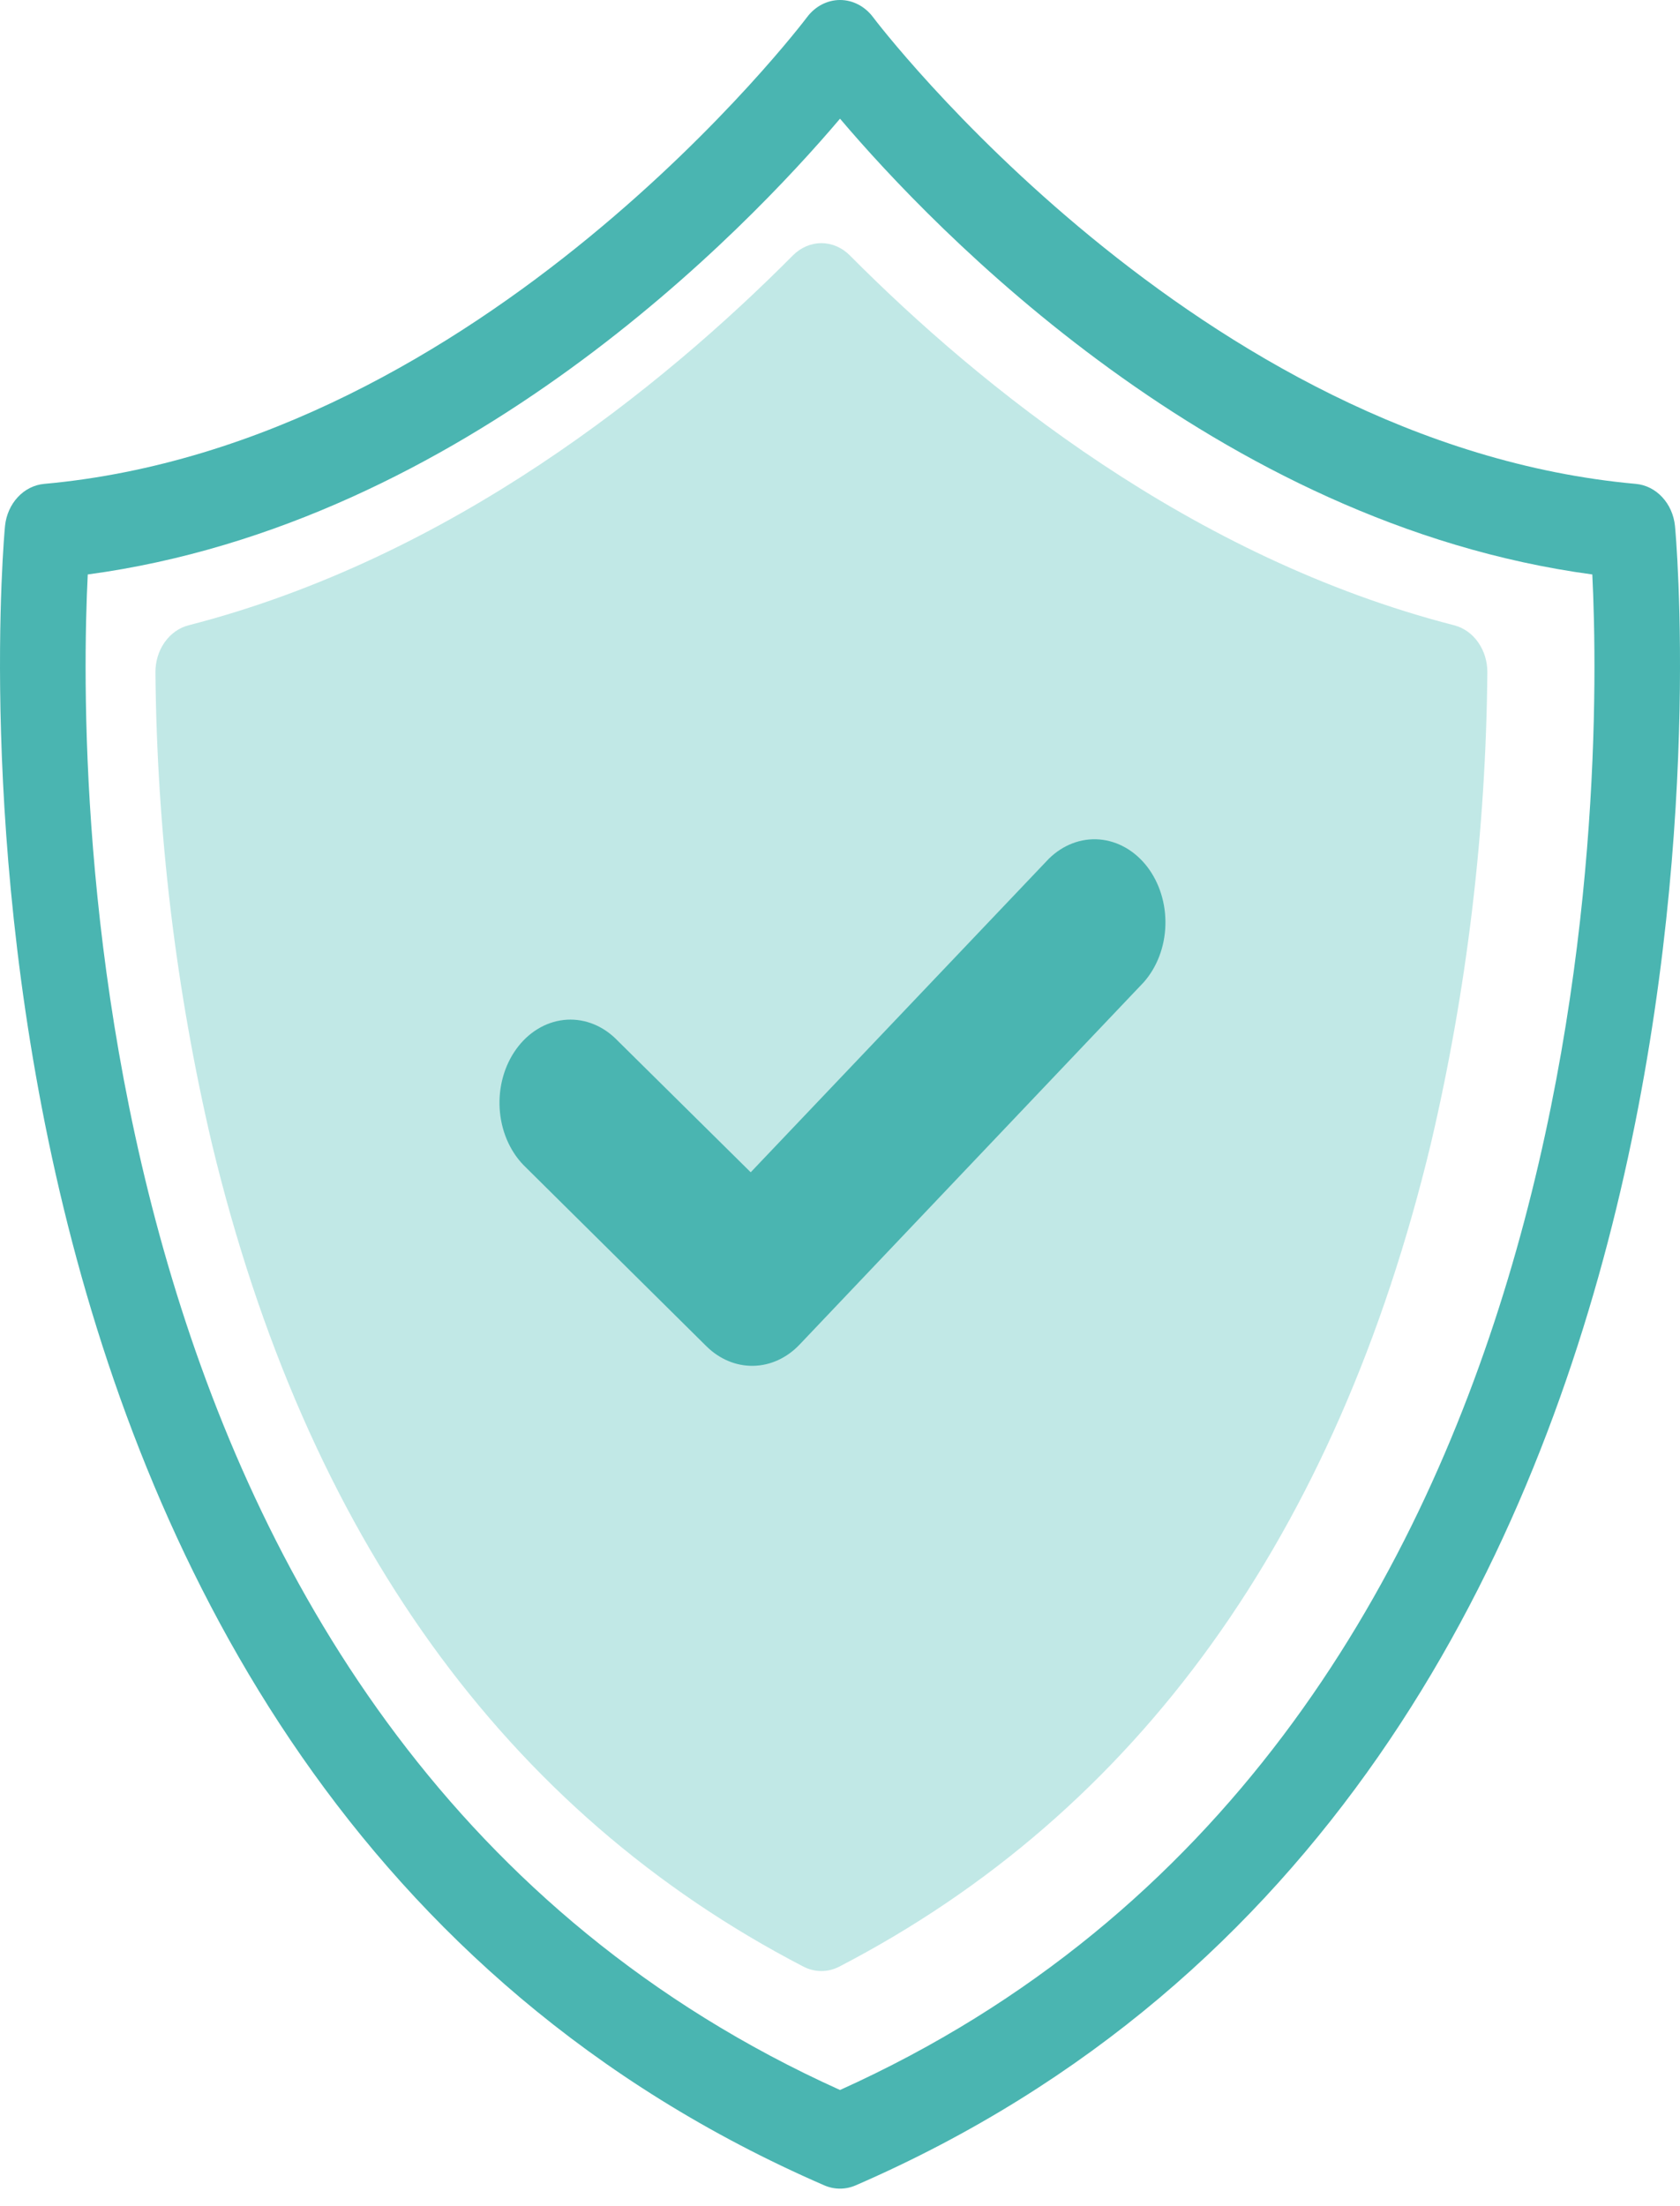
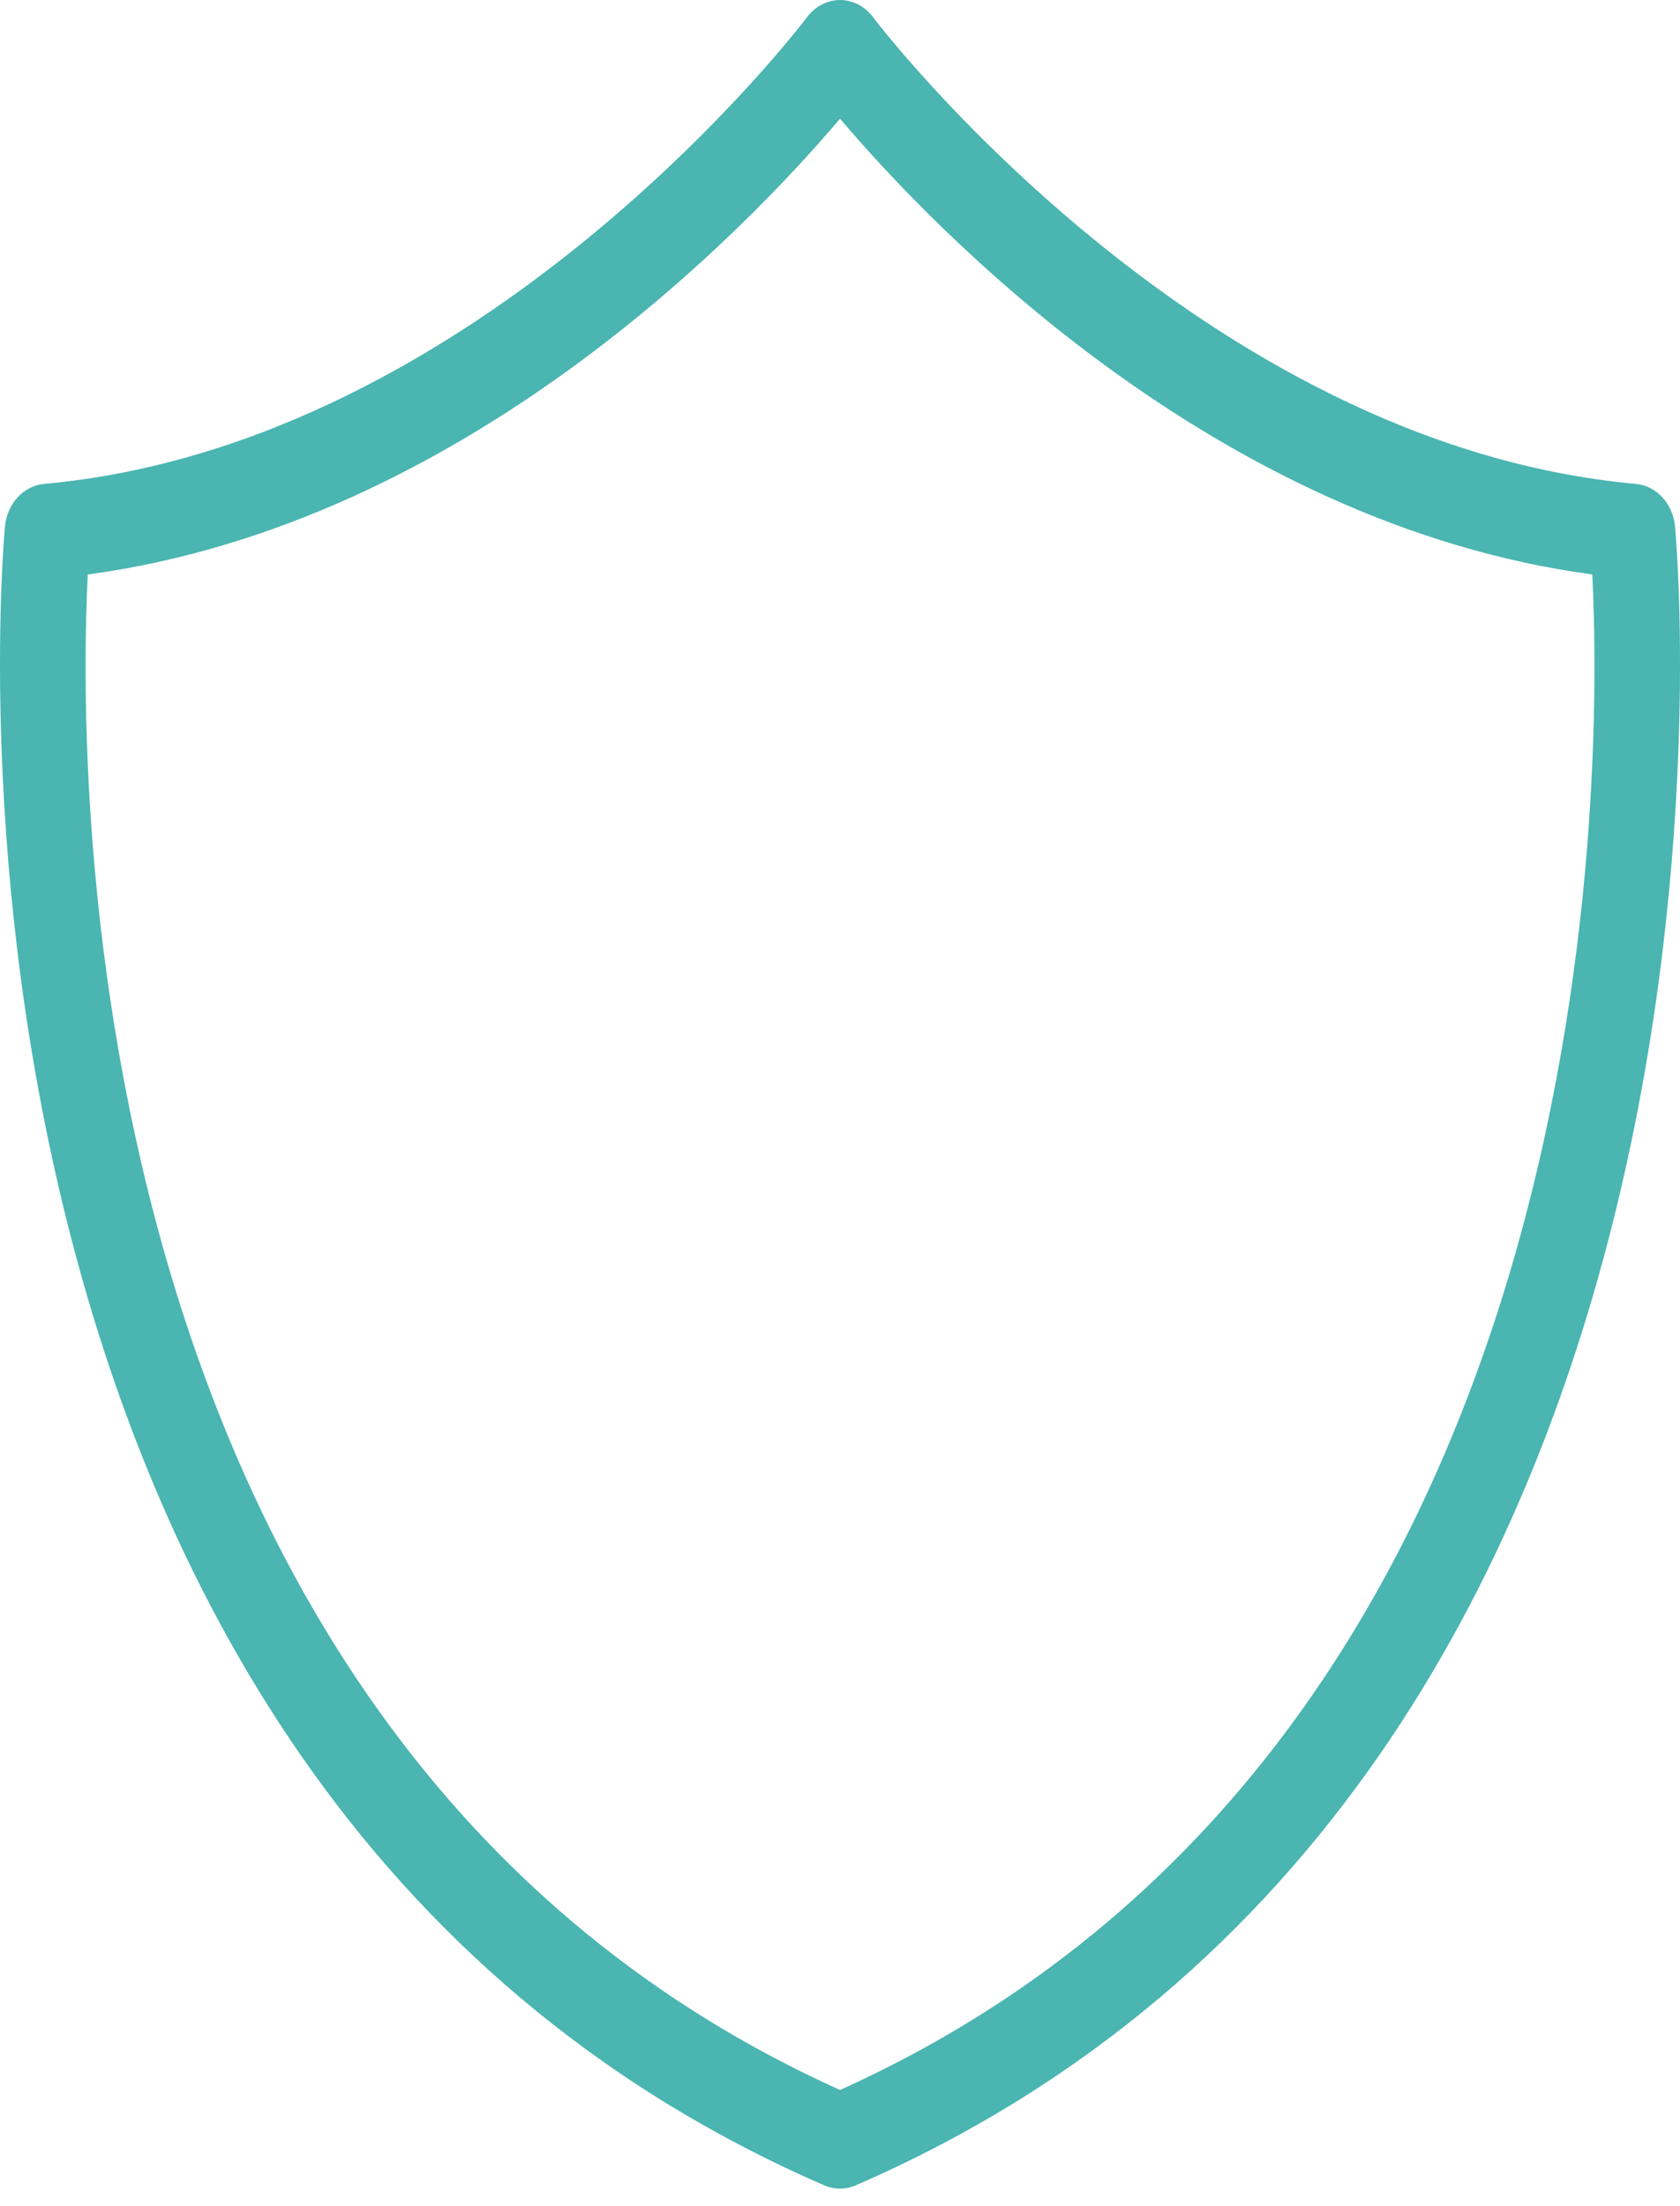
<svg xmlns="http://www.w3.org/2000/svg" width="80" height="105" viewBox="0 0 80 105" fill="none">
  <path d="M79.761 25.031C79.708 24.51 79.493 24.025 79.152 23.66C78.812 23.294 78.367 23.072 77.895 23.03C57.032 21.144 41.721 1.021 41.569 0.811C41.377 0.557 41.137 0.353 40.866 0.213C40.595 0.072 40.3 -0 40.001 1.0945e-07C39.701 0 39.405 0.074 39.133 0.215C38.862 0.356 38.622 0.562 38.43 0.818C38.279 1.022 23.016 21.14 2.105 23.03C1.633 23.072 1.188 23.294 0.848 23.66C0.507 24.025 0.292 24.51 0.239 25.031C0.179 25.627 -5.261 84.694 39.255 104.011C39.733 104.217 40.264 104.217 40.743 104.011C85.261 84.694 79.822 25.627 79.761 25.031ZM40.001 99.471C3.431 82.989 3.696 37.037 4.179 27.341C22.13 24.925 35.551 10.893 40.001 5.649C44.452 10.893 57.873 24.925 75.824 27.341C76.306 37.037 76.571 82.989 40.001 99.471Z" fill="#4AB5B1" />
-   <path d="M69.246 29.76C56.73 26.544 46.688 18.412 40.469 12.156C40.096 11.781 39.613 11.573 39.113 11.573C38.612 11.573 38.13 11.781 37.757 12.156C31.537 18.411 21.496 26.544 8.98 29.76C8.528 29.876 8.125 30.162 7.838 30.571C7.551 30.98 7.397 31.487 7.402 32.008C7.469 39.582 8.373 47.117 10.092 54.441C14.578 73.058 24.055 86.238 38.26 93.6C38.527 93.738 38.818 93.809 39.112 93.809C39.406 93.809 39.697 93.738 39.964 93.6C54.17 86.238 63.647 73.062 68.134 54.441C69.854 47.116 70.758 39.579 70.826 32.004C70.83 31.484 70.675 30.978 70.388 30.57C70.101 30.161 69.698 29.876 69.246 29.76ZM64.21 53.254C60.145 70.129 72.829 31.697 60.239 38.552C47.648 31.697 64.304 61.841 60.239 44.966C58.74 38.598 68.051 43.405 67.877 36.822C79.615 33.392 28.641 44.667 34.991 38.552C23.254 35.122 41.341 44.667 34.991 38.552C34.818 45.135 65.709 46.886 64.21 53.254Z" fill="#84D2CF" fill-opacity="0.5" />
-   <path d="M29.284 49.404C28.597 48.755 27.72 48.447 26.842 48.545C25.963 48.644 25.152 49.141 24.583 49.931C24.013 50.72 23.73 51.74 23.794 52.771C23.858 53.802 24.264 54.762 24.925 55.447L33.636 64.071C34.26 64.688 35.053 65.02 35.869 65.005C36.685 64.991 37.47 64.631 38.077 63.992L54.463 46.749C55.094 46.037 55.464 45.066 55.495 44.041C55.526 43.015 55.215 42.016 54.63 41.253C54.043 40.491 53.227 40.025 52.353 39.953C51.48 39.882 50.616 40.21 49.945 40.87L35.748 55.793L29.284 49.404Z" fill="#4AB5B1" />
</svg>